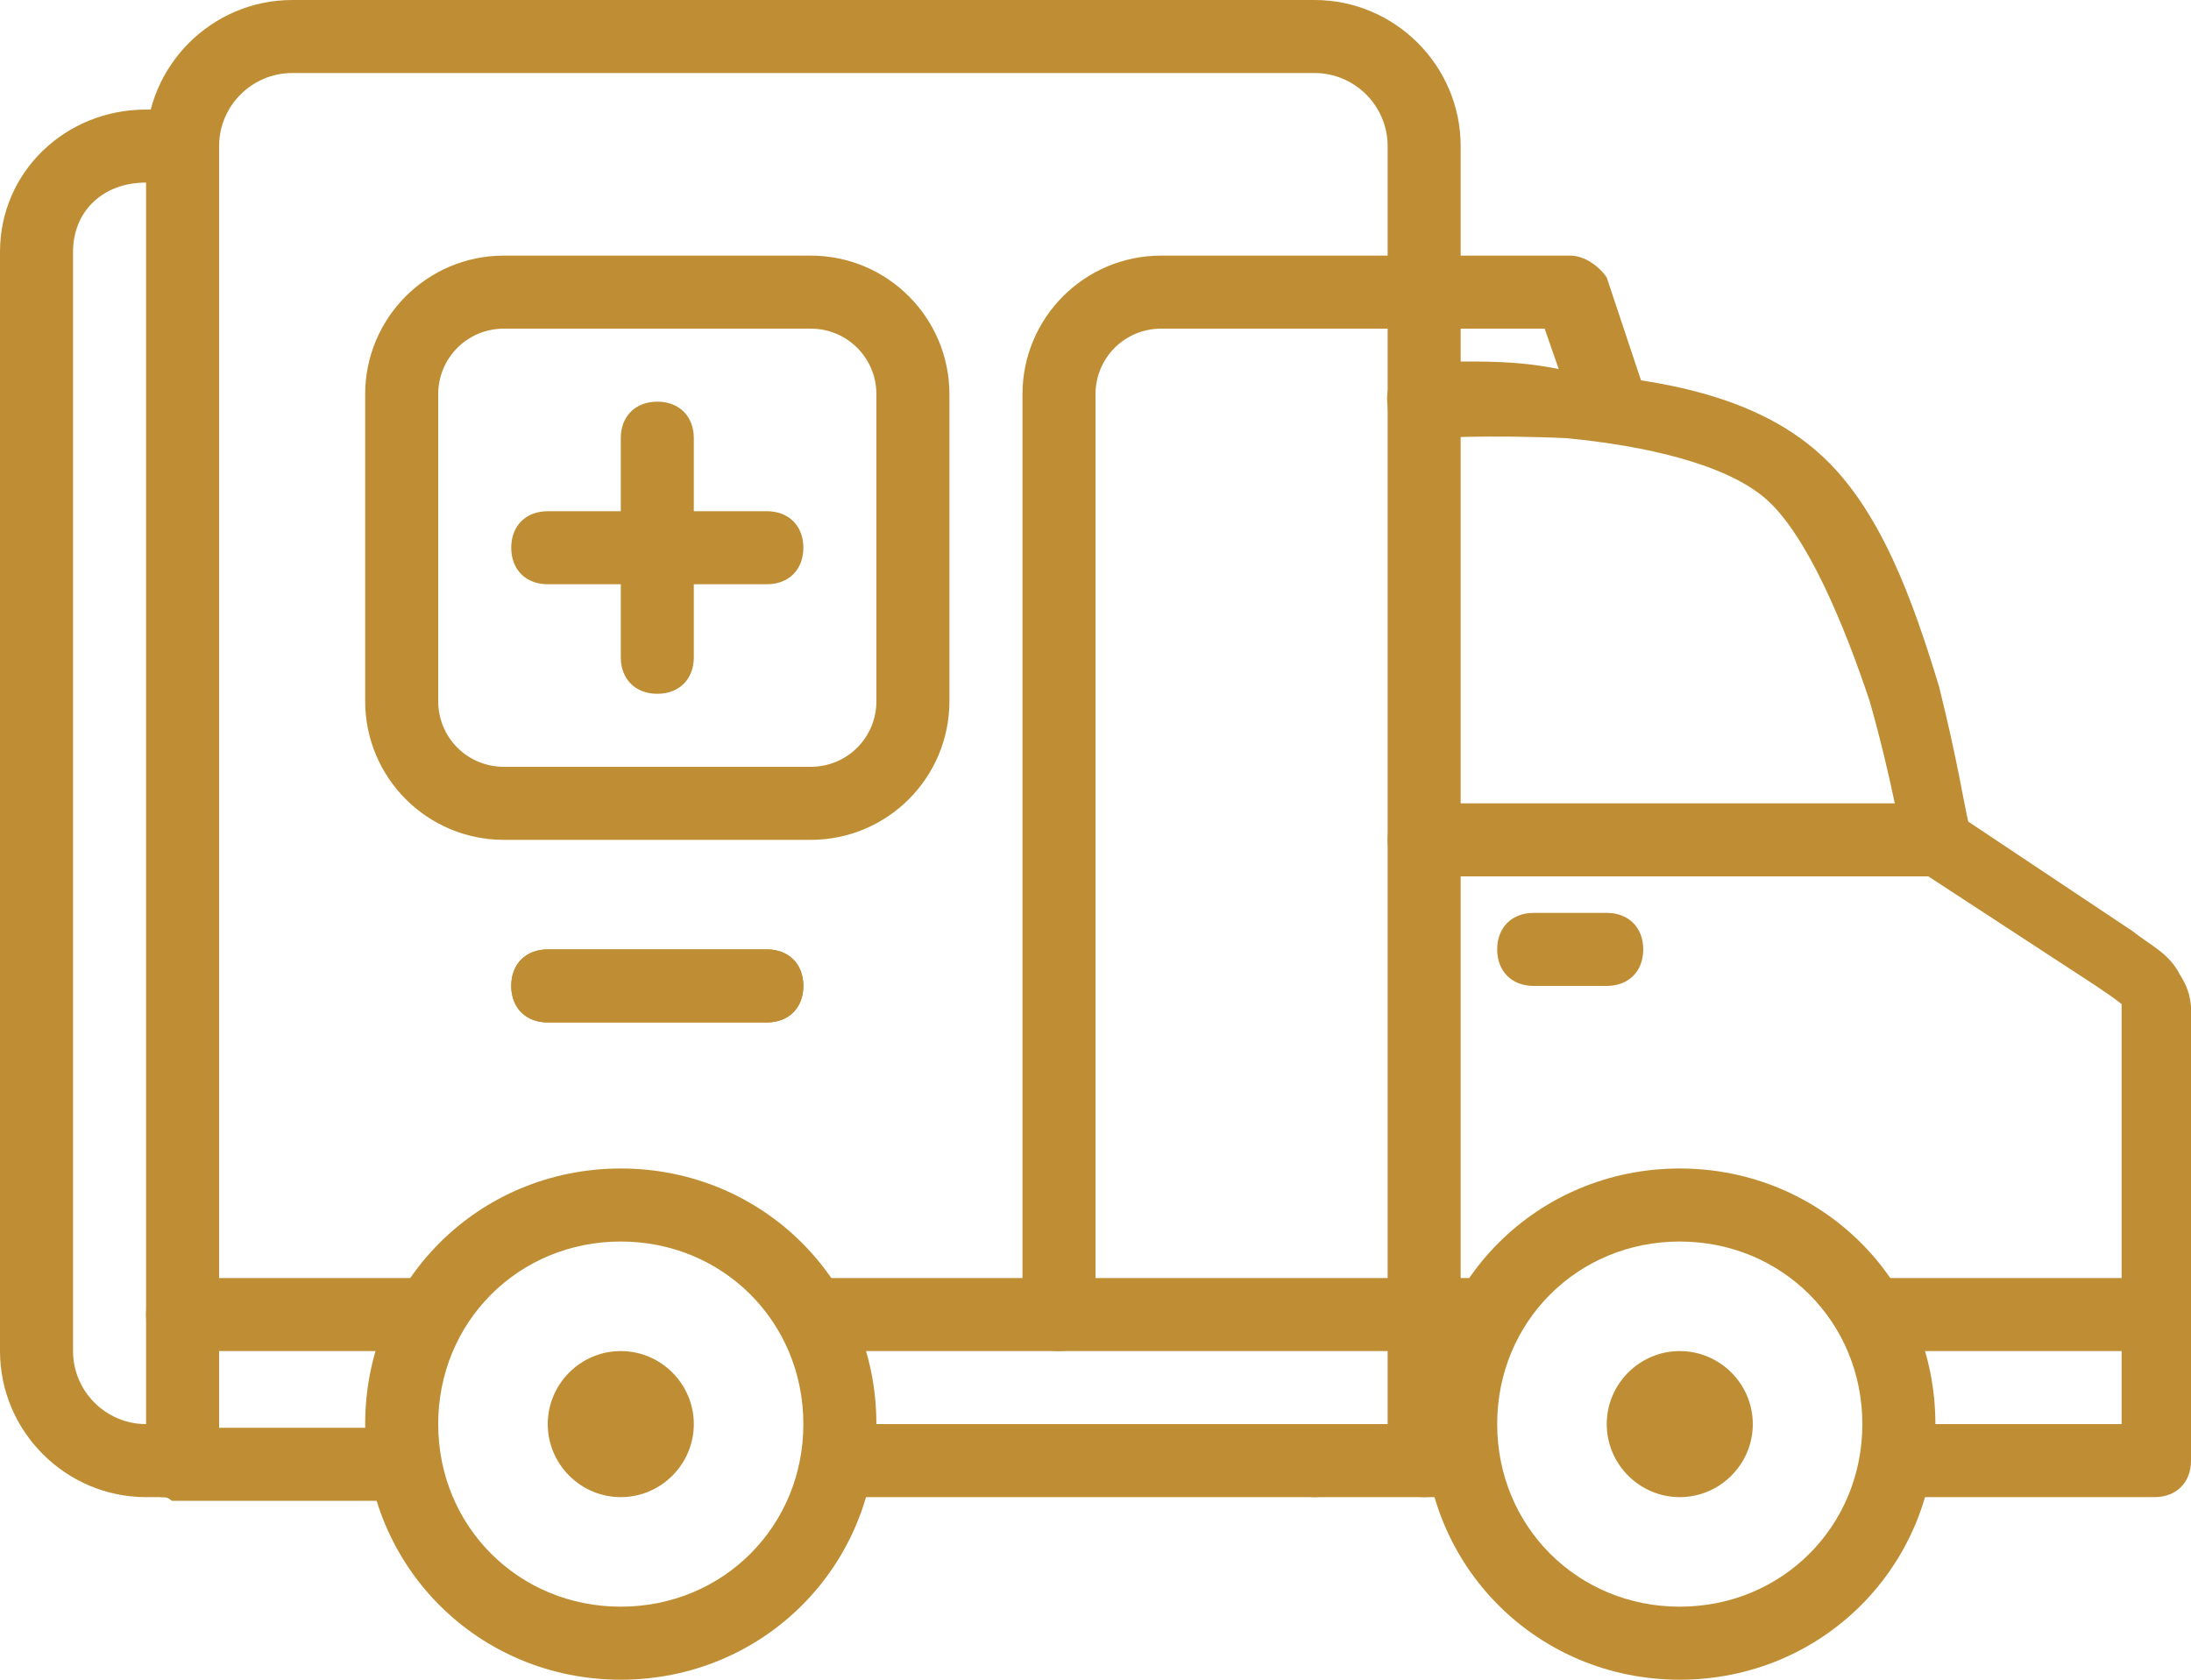
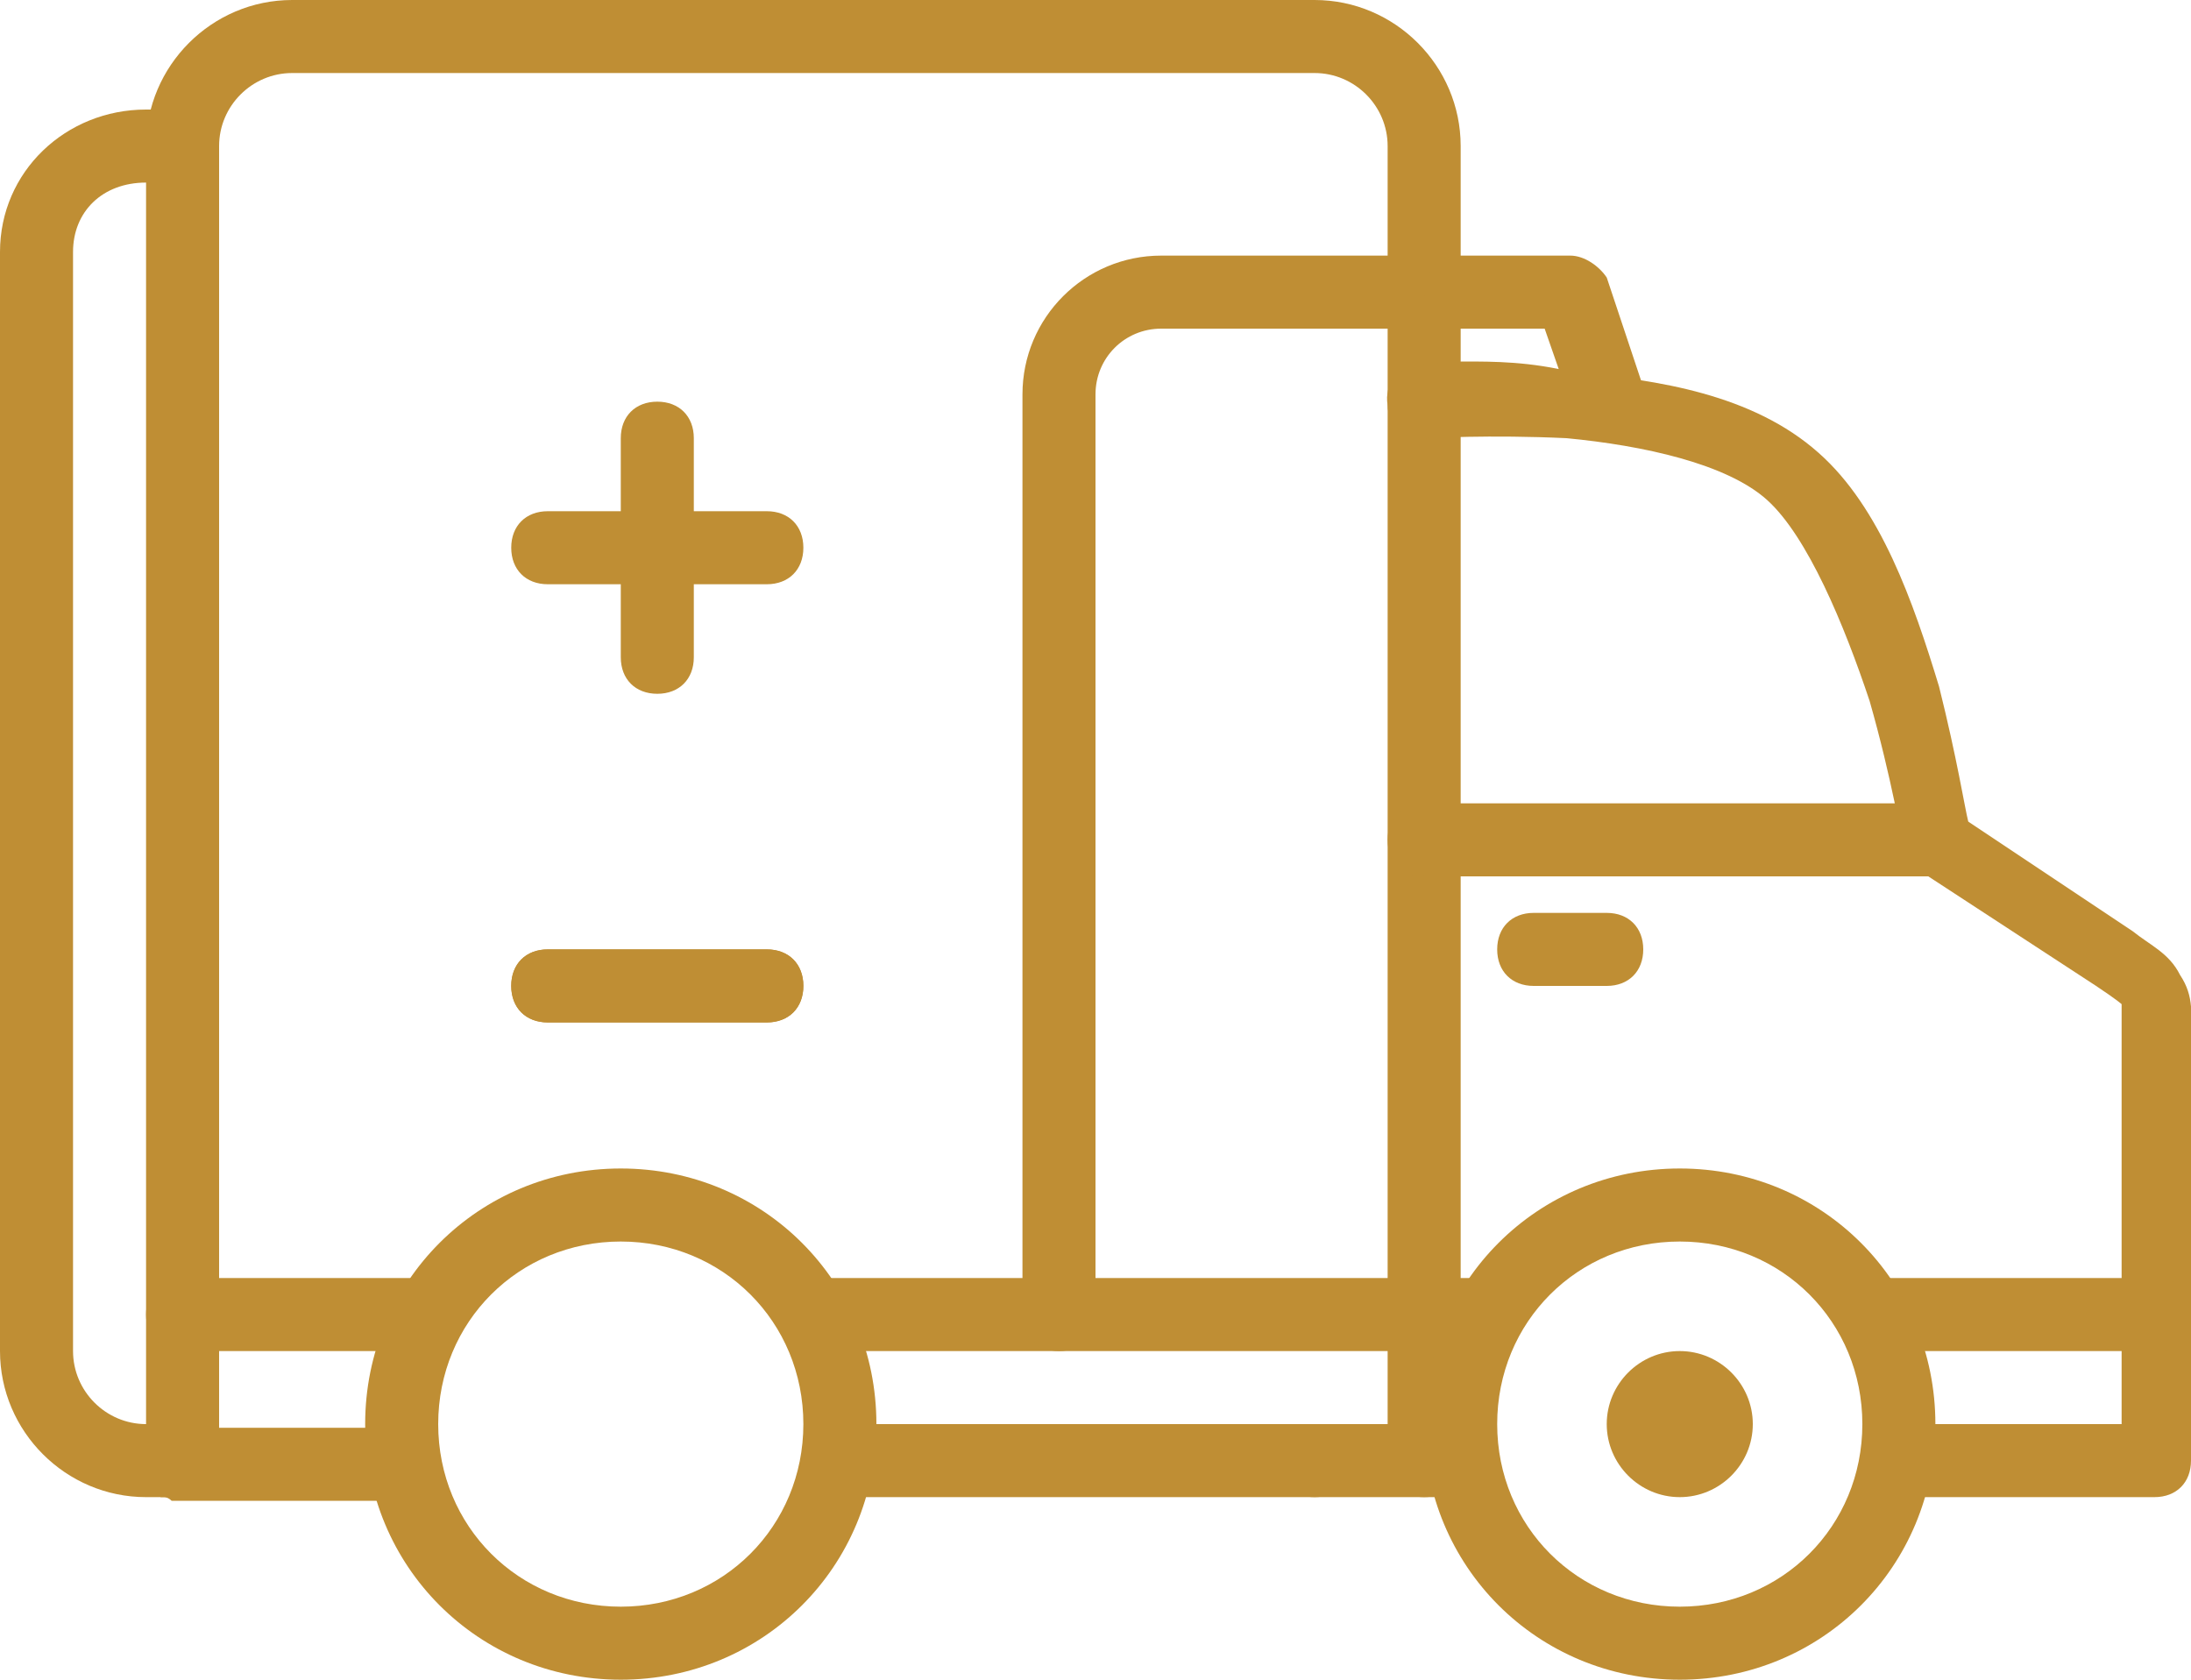
<svg xmlns="http://www.w3.org/2000/svg" version="1.1" id="svg8" x="0px" y="0px" viewBox="0 0 60 46" style="enable-background:new 0 0 60 46;" xml:space="preserve">
  <style type="text/css">
	.st0{fill:#BF8E34;}
</style>
  <g id="g3344">
    <path id="path3602" class="st0" d="M4,3C1.8,3,0,4.7,0,6.9L0,37c0,2.2,1.8,4,4,4h2c0.8,0,1.4-0.5,1.9-1H5v-1H4c-1.1,0-2-0.9-2-2   L2,6.9C2,5.8,2.8,5,4,5h1V4c0-0.4,0.1-0.7,0.2-1H4z" />
    <path id="path3608" class="st0" d="M8,0C5.8,0,4,1.8,4,4l0,36c0,0,0,0,0,0c0,0,0,0.1,0,0.1c0,0,0,0,0,0c0,0.1,0,0.1,0,0.2   c0,0,0,0.1,0,0.1c0,0,0,0,0,0c0,0,0,0.1,0,0.1c0,0,0,0.1,0,0.1c0,0,0.1,0.1,0.1,0.1c0,0,0,0,0,0c0,0,0,0,0.1,0.1c0,0,0,0,0.1,0.1   c0,0,0.1,0.1,0.1,0.1c0,0,0,0,0,0c0,0,0,0,0.1,0c0,0,0.1,0,0.2,0.1c0.1,0,0.1,0,0.2,0c0,0,0.1,0,0.1,0h6.4c-0.2-1-0.2-1.4-0.3-2H6   L6,4c0-1.1,0.9-2,2-2h28c1.1,0,2,0.9,2,2v36c0,0.6,0.4,1,1,1s1-0.4,1-1V4c0-2.2-1.8-4-4-4L8,0z M23.2,39l-0.5,2H36c0.6,0,1-0.4,1-1   s-0.4-1-1-1H23.2z" />
    <path id="path3612" class="st0" d="M40.1,9.9c-0.7,0-1.2,0.1-1.2,0.1c-0.6,0-1,0.5-0.9,1.1c0,0,0,0,0,0c0,0.5,0.5,1,1.1,0.9   c0,0,1.7-0.1,3.8,0c2.1,0.2,4.4,0.7,5.5,1.7c1.1,1,2.1,3.4,2.8,5.5c0.6,2.1,0.9,3.9,0.9,3.9c0,0.3,0.2,0.5,0.4,0.7l4.9,3.2   c0.6,0.4,0.7,0.5,0.7,0.5c0,0,0,0.2,0,0.9V39h-6.2l0,2H59c0.6,0,1-0.4,1-1V28.5c0-0.7,0.1-1.2-0.3-1.8c-0.3-0.6-0.8-0.8-1.3-1.2   l-4.5-3c-0.1-0.4-0.3-1.7-0.8-3.7c-0.7-2.3-1.6-4.9-3.3-6.4c-1.8-1.6-4.4-2-6.7-2.2C41.9,9.9,40.9,9.9,40.1,9.9z M36,39   c-0.6,0-1,0.4-1,1s0.4,1,1,1h4.1c-0.2-0.7-0.4-1.4-0.3-2H36z" />
    <path id="path3616" class="st0" d="M40,7c-0.6,0-1,0.4-1,1s0.4,1,1,1h2.3l0.8,2.3c0.2,0.5,0.7,0.8,1.3,0.6c0.5-0.2,0.8-0.7,0.6-1.3   l-1-3C43.8,7.3,43.4,7,43,7H40z" />
    <path id="path3620" class="st0" d="M39,22c-0.6,0-1,0.4-1,1s0.4,1,1,1h14c0.6,0,1-0.4,1-1s-0.4-1-1-1H39z" />
    <path id="path3624" class="st0" d="M42,25c-0.6,0-1,0.4-1,1s0.4,1,1,1h2c0.6,0,1-0.4,1-1s-0.4-1-1-1H42z" />
    <path id="path3628" class="st0" d="M5,35c-0.6,0-1,0.4-1,1s0.4,1,1,1h6.3c0.3-0.7,0.7-1.4,1.2-2H5z M21.5,35c0.5,0.6,0.9,1.3,1.2,2   h17.7c0.3-0.7,0.7-1.4,1.2-2H21.5z M50.5,35c0.5,0.6,0.9,1.3,1.2,2H59c0.6,0,1-0.4,1-1s-0.4-1-1-1H50.5z" />
    <g id="g3630" transform="translate(-288)">
      <path id="path3634" class="st0" d="M305,32c-3.9,0-7,3.1-7,7s3.1,7,7,7s7-3.1,7-7S308.9,32,305,32z M305,34c2.8,0,5,2.2,5,5    s-2.2,5-5,5s-5-2.2-5-5S302.2,34,305,34z" />
    </g>
    <g id="g3636" transform="translate(-288)">
      <path id="path3640" class="st0" d="M334,32c-3.9,0-7,3.1-7,7s3.1,7,7,7s7-3.1,7-7S337.9,32,334,32z M334,34c2.8,0,5,2.2,5,5    s-2.2,5-5,5s-5-2.2-5-5S331.2,34,334,34z" />
    </g>
    <g id="g3594" transform="translate(-288)">
-       <path id="path3598" class="st0" d="M301.8,7c-2.1,0-3.8,1.7-3.8,3.8v8.4c0,2.1,1.7,3.8,3.8,3.8h8.4c2.1,0,3.8-1.7,3.8-3.8v-8.4    c0-2.1-1.7-3.8-3.8-3.8H301.8z M301.8,9h8.4c1,0,1.8,0.8,1.8,1.8v8.4c0,1-0.8,1.8-1.8,1.8h-8.4c-1,0-1.8-0.8-1.8-1.8v-8.4    C300,9.8,300.8,9,301.8,9z" />
-     </g>
+       </g>
    <path id="path3644" class="st0" d="M18,11c-0.6,0-1,0.4-1,1v6c0,0.6,0.4,1,1,1s1-0.4,1-1v-6C19,11.4,18.6,11,18,11z" />
    <path id="path3648" class="st0" d="M15,14c-0.6,0-1,0.4-1,1s0.4,1,1,1h6c0.6,0,1-0.4,1-1s-0.4-1-1-1H15z" />
    <path id="path3652" class="st0" d="M15,26c-0.6,0-1,0.4-1,1s0.4,1,1,1h6c0.6,0,1-0.4,1-1s-0.4-1-1-1H15z" />
    <path id="path3656" class="st0" d="M31.8,7C29.7,7,28,8.7,28,10.8V36c0,0.6,0.4,1,1,1c0.6,0,1-0.4,1-1V10.8c0-1,0.8-1.8,1.8-1.8H38   c0.6,0,1-0.4,1-1c0-0.6-0.4-1-1-1H31.8z" />
    <path id="path1608" class="st0" d="M48,39c0,1.1-0.9,2-2,2l0,0c-1.1,0-2-0.9-2-2l0,0c0-1.1,0.9-2,2-2l0,0C47.1,37,48,37.9,48,39   L48,39z" />
-     <path id="path1610" class="st0" d="M19,39c0,1.1-0.9,2-2,2l0,0c-1.1,0-2-0.9-2-2l0,0c0-1.1,0.9-2,2-2l0,0C18.1,37,19,37.9,19,39   L19,39z" />
    <path id="path3660" class="st0" d="M15,26c-0.6,0-1,0.4-1,1s0.4,1,1,1h6c0.6,0,1-0.4,1-1s-0.4-1-1-1H15z" />
  </g>
</svg>